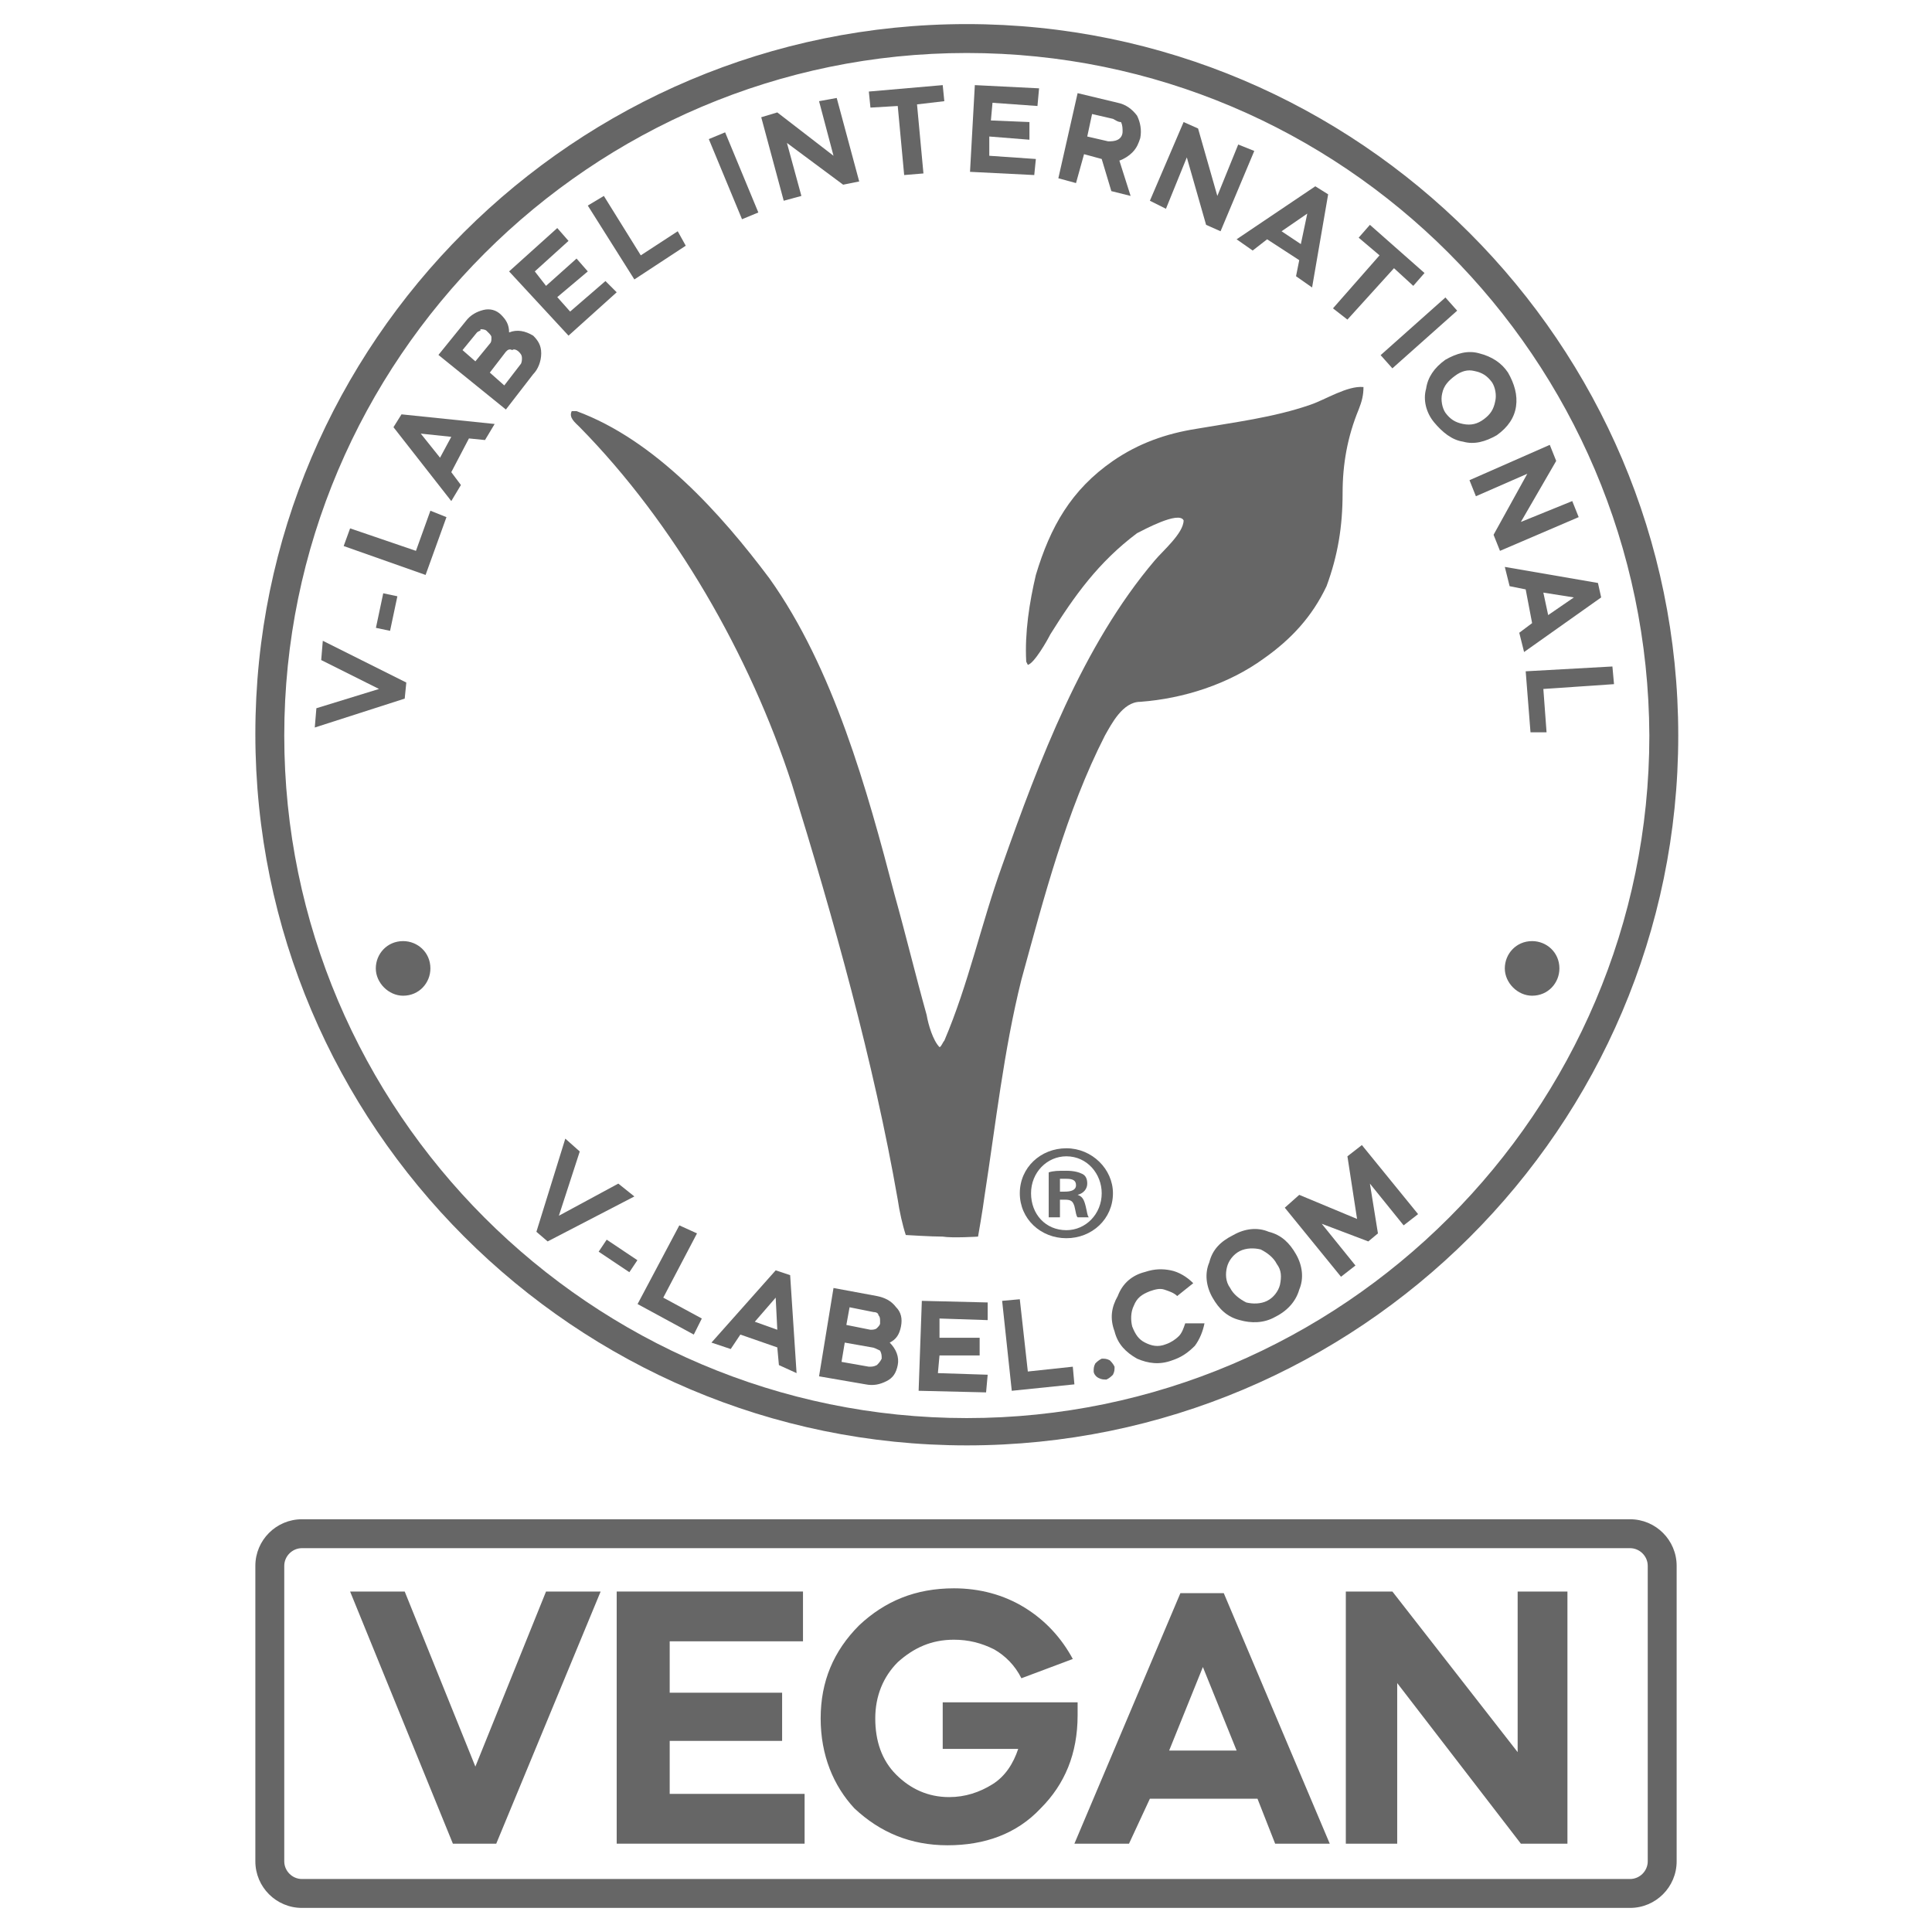
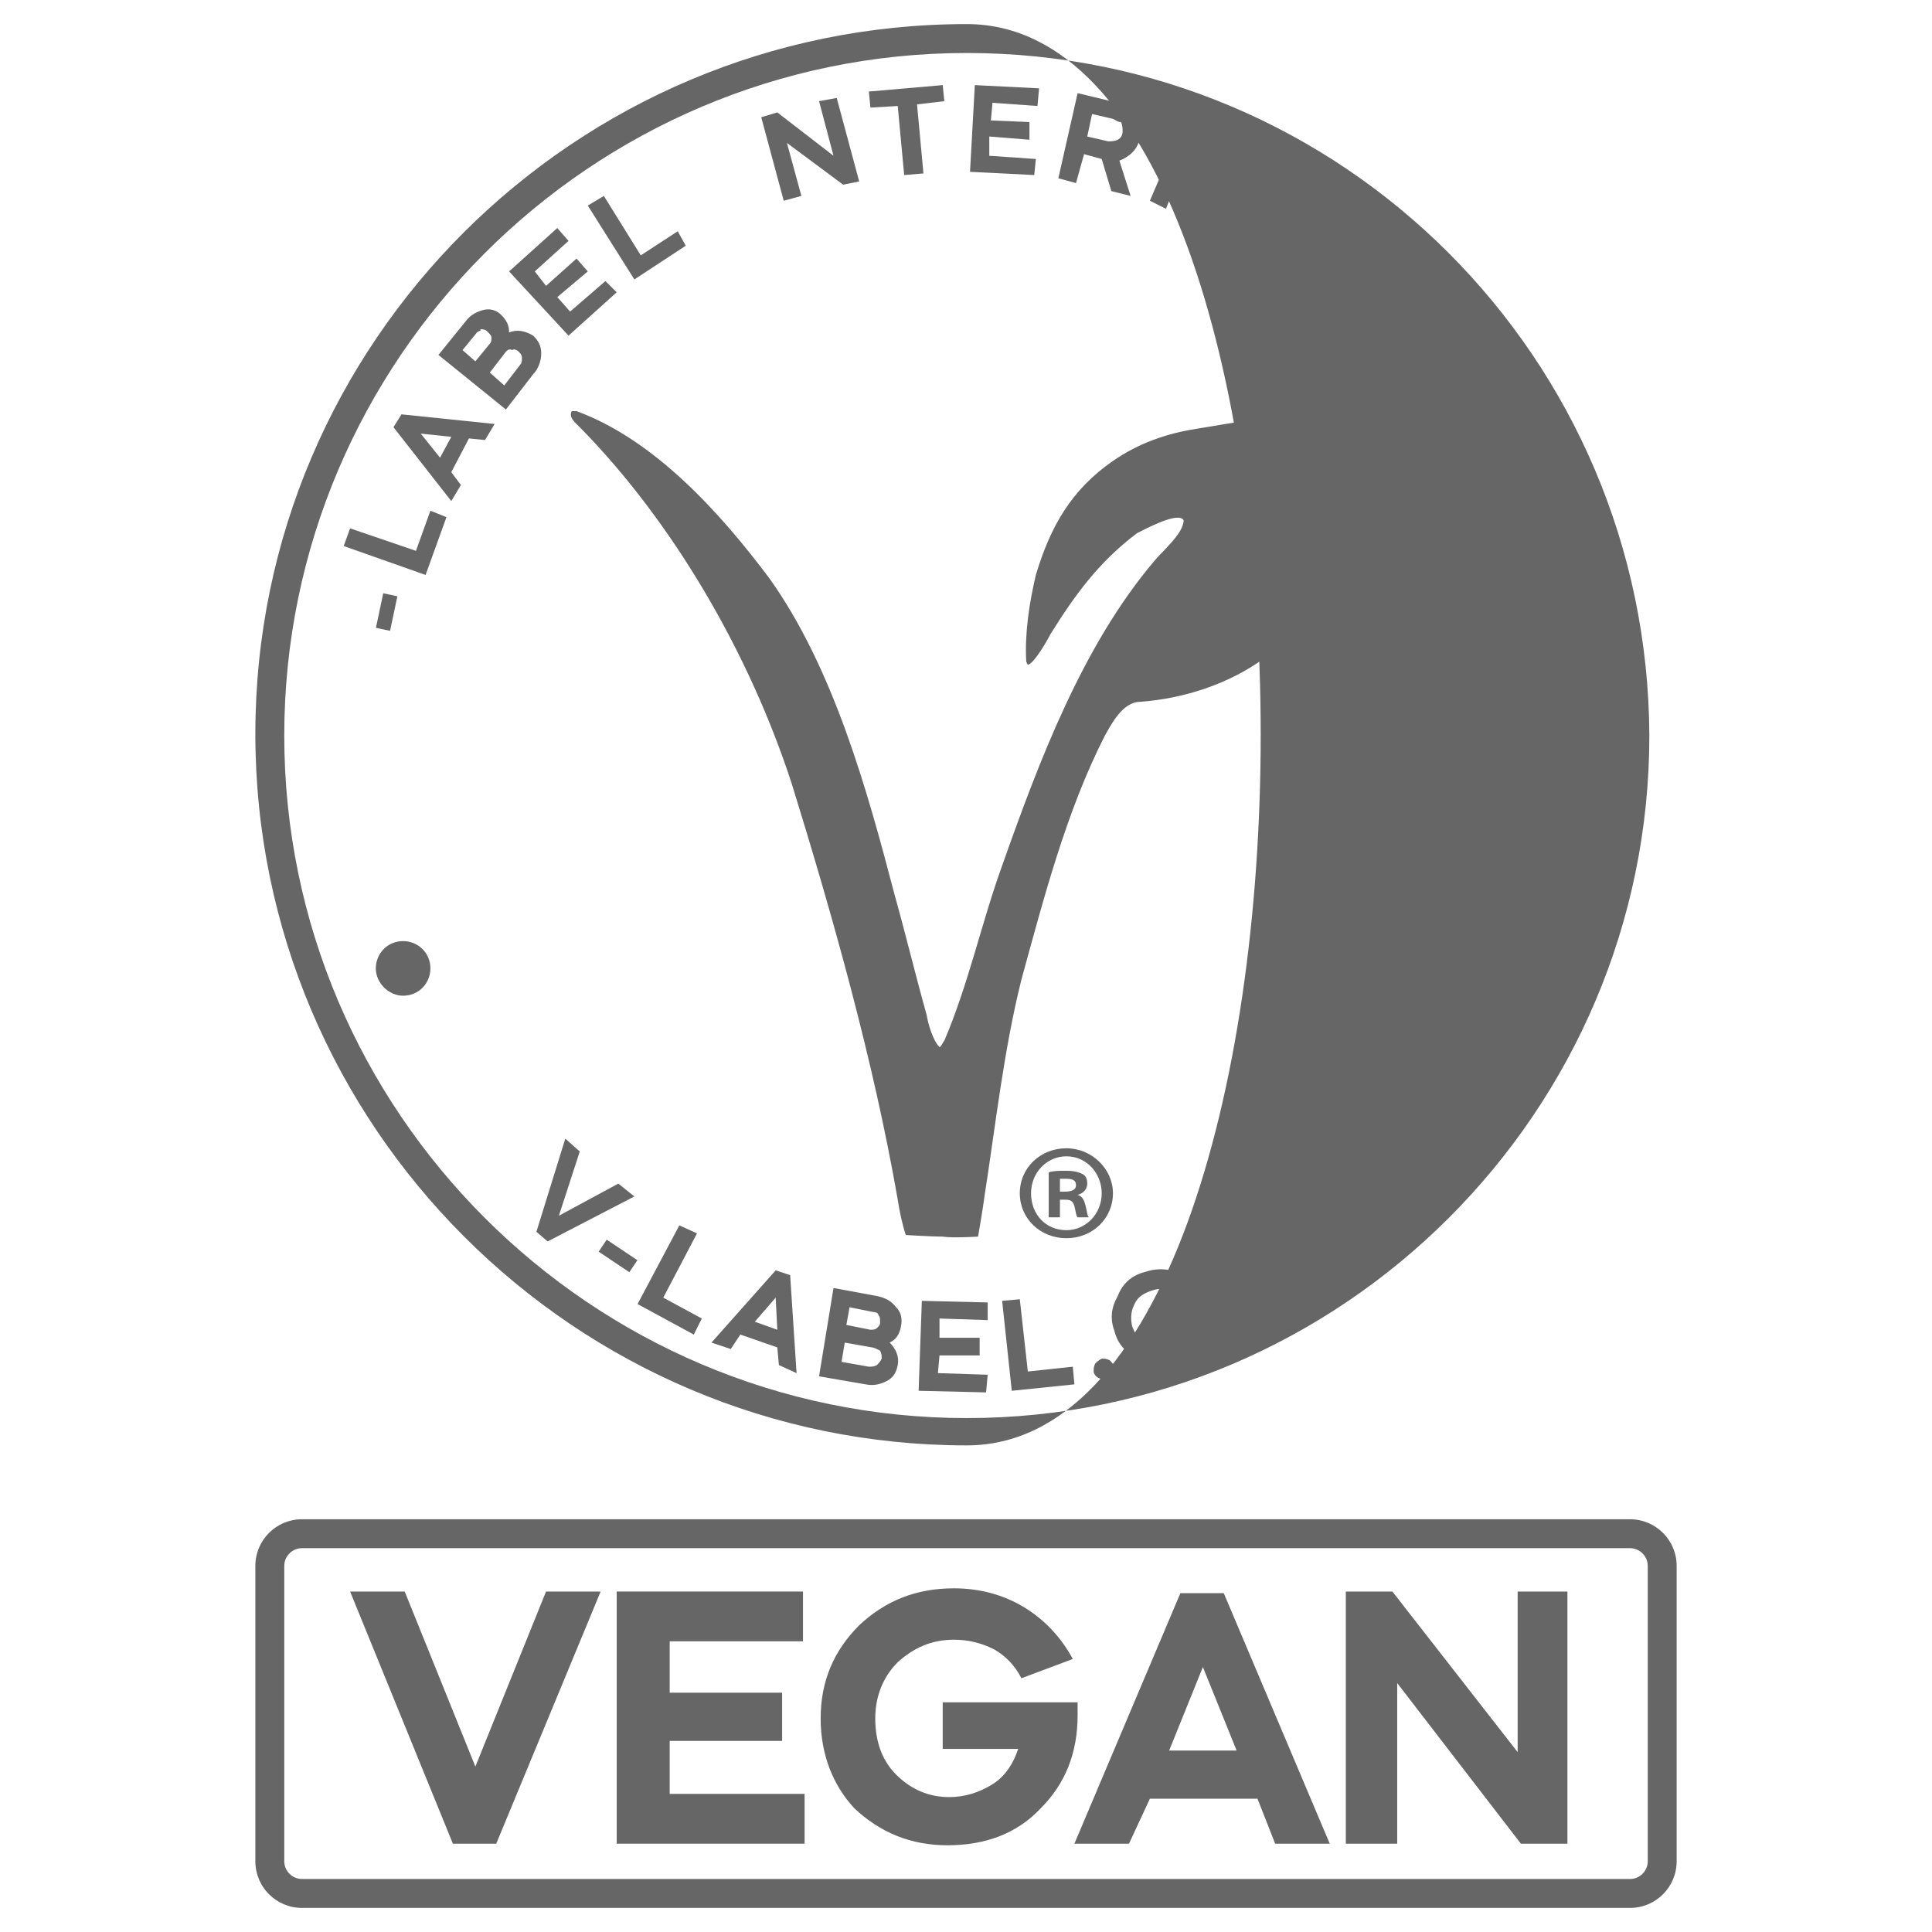
<svg xmlns="http://www.w3.org/2000/svg" id="Livello_1" x="0px" y="0px" viewBox="0 0 120.3 120.3" style="enable-background:new 0 0 120.3 120.3;" xml:space="preserve">
  <style type="text/css">	.st0{fill:#666666;}</style>
  <g>
    <g>
-       <path class="st0" d="M60.2,90c-24.4,0-44.3-19.9-44.3-44.3S35.8,1.5,60.2,1.5s44.3,19.9,44.3,44.3S84.6,90,60.2,90z M60.2,3.3   c-23.4,0-42.5,19.1-42.5,42.5c0,23.4,19.1,42.5,42.5,42.5s42.5-19.1,42.5-42.5C102.6,22.3,83.6,3.3,60.2,3.3z" />
+       <path class="st0" d="M60.2,90c-24.4,0-44.3-19.9-44.3-44.3S35.8,1.5,60.2,1.5S84.6,90,60.2,90z M60.2,3.3   c-23.4,0-42.5,19.1-42.5,42.5c0,23.4,19.1,42.5,42.5,42.5s42.5-19.1,42.5-42.5C102.6,22.3,83.6,3.3,60.2,3.3z" />
    </g>
    <g>
-       <polygon class="st0" points="25.3,42.5 25.2,43.5 19.6,45.3 19.7,44.1 23.6,42.9 20,41.1 20.1,39.9   " />
-     </g>
+       </g>
    <g>
      <rect x="23" y="37.6" transform="matrix(0.207 -0.978 0.978 0.207 -18.126 53.805)" class="st0" width="2.2" height="0.9" />
    </g>
    <g>
      <polygon class="st0" points="21.4,34 21.8,32.9 25.9,34.3 26.8,31.8 27.8,32.2 26.5,35.8   " />
    </g>
    <g>
      <path class="st0" d="M28.7,30.2l-0.6,1l-3.6-4.6l0.5-0.8l5.8,0.6l-0.6,1l-1-0.1l-1.1,2.1L28.7,30.2z M28.1,27.2L26.2,27l1.2,1.5   L28.1,27.2z" />
    </g>
    <g>
      <path class="st0" d="M33.2,23.3l-1.7,2.2l-4.2-3.4l1.7-2.1c0.3-0.4,0.7-0.6,1.1-0.7c0.4-0.1,0.8,0,1.1,0.3   c0.3,0.3,0.5,0.6,0.5,1.1c0.5-0.2,1-0.1,1.5,0.2c0.3,0.3,0.5,0.6,0.5,1.1C33.7,22.5,33.5,23,33.2,23.3 M29.7,20.7l-0.9,1.1   l0.8,0.7l0.9-1.1c0.1-0.1,0.1-0.2,0.1-0.4c0-0.1-0.1-0.2-0.2-0.3c0,0,0,0-0.1-0.1c-0.1-0.1-0.3-0.1-0.4-0.1   C30,20.6,29.8,20.6,29.7,20.7 M31.5,21.9l-1,1.3l0.9,0.8l1-1.3c0.1-0.1,0.1-0.3,0.1-0.4c0-0.2-0.1-0.3-0.2-0.4   c-0.1-0.1-0.3-0.2-0.4-0.1C31.7,21.7,31.6,21.8,31.5,21.9" />
    </g>
    <g>
      <polygon class="st0" points="31.7,16.9 34.7,14.2 35.4,15 33.3,16.9 34,17.8 35.9,16.1 36.6,16.9 34.7,18.5 35.5,19.4 37.7,17.5    38.4,18.2 35.4,20.9   " />
    </g>
    <g>
      <polygon class="st0" points="36.6,12.8 37.6,12.2 39.9,15.9 42.2,14.4 42.7,15.3 39.5,17.4   " />
    </g>
    <g>
-       <rect x="45.1" y="8.2" transform="matrix(0.924 -0.383 0.383 0.924 -0.678 18.358)" class="st0" width="1.1" height="5.4" />
-     </g>
+       </g>
    <g>
      <polygon class="st0" points="49.9,12.2 48.8,12.5 47.4,7.3 48.4,7 51.9,9.7 51,6.3 52.1,6.1 53.5,11.3 52.5,11.5 49,8.9   " />
    </g>
    <g>
      <polygon class="st0" points="55.9,6.6 54.2,6.7 54.1,5.7 58.7,5.3 58.8,6.3 57.1,6.5 57.5,10.8 56.3,10.9   " />
    </g>
    <g>
      <polygon class="st0" points="60.7,5.3 64.7,5.5 64.6,6.6 61.8,6.4 61.7,7.5 64.1,7.6 64.1,8.7 61.6,8.5 61.6,9.7 64.5,9.9    64.4,10.9 60.4,10.7   " />
    </g>
    <g>
      <path class="st0" d="M67.1,5.8l2.5,0.6c0.5,0.1,0.9,0.4,1.2,0.8C71,7.6,71.1,8.1,71,8.6c-0.1,0.3-0.2,0.6-0.5,0.9   c-0.2,0.2-0.5,0.4-0.8,0.5l0.7,2.2l-1.2-0.3l-0.6-2l-1.1-0.3L67,11.4l-1.1-0.3L67.1,5.8z M69.3,7.4l-1.3-0.3l-0.3,1.4l1.3,0.3   c0.2,0,0.4,0,0.6-0.1c0.2-0.1,0.3-0.3,0.3-0.5c0-0.2,0-0.4-0.1-0.6C69.6,7.6,69.5,7.5,69.3,7.4" />
    </g>
    <g>
      <polygon class="st0" points="72.6,13 71.6,12.5 73.7,7.6 74.6,8 75.8,12.2 77.1,9 78.1,9.4 76,14.4 75.1,14 73.9,9.8   " />
    </g>
    <g>
      <path class="st0" d="M78,15.6l-1-0.7l4.9-3.3l0.8,0.5l-1,5.8l-1-0.7l0.2-1l-2-1.3L78,15.6z M81,15.2l0.4-1.9l-1.6,1.1L81,15.2z" />
    </g>
    <g>
      <polygon class="st0" points="85.9,15.9 84.6,14.8 85.3,14 88.7,17 88,17.8 86.8,16.7 83.9,19.9 83,19.2   " />
    </g>
    <g>
      <rect x="85.6" y="20.1" transform="matrix(0.747 -0.665 0.665 0.747 8.658 64.023)" class="st0" width="5.4" height="1.1" />
    </g>
    <g>
      <path class="st0" d="M88.8,24.2c0.1-0.7,0.5-1.3,1.2-1.8c0.7-0.4,1.4-0.6,2.1-0.4c0.8,0.2,1.4,0.6,1.8,1.2   c0.4,0.7,0.6,1.4,0.5,2.1c-0.1,0.7-0.5,1.3-1.2,1.8c-0.7,0.4-1.4,0.6-2.1,0.4c-0.7-0.1-1.3-0.6-1.8-1.2   C88.8,25.7,88.6,24.9,88.8,24.2 M90.6,23.4c-0.4,0.3-0.7,0.6-0.8,1.1c-0.1,0.4,0,0.9,0.2,1.2c0.3,0.4,0.6,0.6,1.1,0.7   c0.5,0.1,0.9,0,1.3-0.3c0.4-0.3,0.6-0.6,0.7-1.1c0.1-0.4,0-0.9-0.2-1.2c-0.3-0.4-0.6-0.6-1.1-0.7C91.4,23,91,23.1,90.6,23.4" />
    </g>
    <g>
      <polygon class="st0" points="91.9,30.9 91.5,29.9 96.5,27.7 96.9,28.7 94.7,32.5 97.9,31.2 98.3,32.2 93.4,34.3 93,33.3    95.1,29.5   " />
    </g>
    <g>
      <path class="st0" d="M94,36.5l-0.3-1.2l5.8,1l0.2,0.9l-4.8,3.4l-0.3-1.2l0.8-0.6L95,36.7L94,36.5z M96.4,38.3l1.6-1.1l-1.9-0.3   L96.4,38.3z" />
    </g>
    <g>
      <polygon class="st0" points="100.4,41.5 100.5,42.6 96.1,42.9 96.3,45.6 95.3,45.6 95,41.8   " />
    </g>
    <g>
      <polygon class="st0" points="34.1,77.3 33.4,76.7 35.2,70.9 36.1,71.7 34.8,75.7 38.5,73.7 39.5,74.5   " />
    </g>
    <g>
      <rect x="38" y="77.1" transform="matrix(0.556 -0.831 0.831 0.556 -47.921 66.649)" class="st0" width="0.9" height="2.3" />
    </g>
    <g>
      <polygon class="st0" points="42.3,76.3 43.4,76.8 41.3,80.8 43.7,82.1 43.2,83.1 39.7,81.2   " />
    </g>
    <g>
      <path class="st0" d="M45.5,84l-1.2-0.4l4-4.5l0.9,0.3l0.4,6.1L48.5,85l-0.1-1.1l-2.3-0.8L45.5,84z M48.4,82.8l-0.1-2l-1.3,1.5   L48.4,82.8z" />
    </g>
    <g>
      <path class="st0" d="M53.9,86.2L51,85.7l0.9-5.5l2.7,0.5c0.5,0.1,0.9,0.3,1.2,0.7c0.3,0.3,0.4,0.7,0.3,1.2c-0.1,0.5-0.3,0.8-0.7,1   c0.4,0.4,0.6,0.9,0.5,1.4c-0.1,0.5-0.3,0.8-0.7,1C54.8,86.2,54.4,86.3,53.9,86.2 M54.3,83.9l-1.7-0.3l-0.2,1.2l1.7,0.3   c0.2,0,0.3,0,0.5-0.1c0.1-0.1,0.2-0.2,0.3-0.4c0-0.2,0-0.3-0.1-0.5C54.6,84,54.4,83.9,54.3,83.9 M54.4,81.7l-1.5-0.3l-0.2,1.1   l1.5,0.3c0.1,0,0.3,0,0.4-0.1c0.1-0.1,0.2-0.2,0.2-0.3c0,0,0,0,0-0.1c0-0.2,0-0.3-0.1-0.4C54.7,81.8,54.6,81.7,54.4,81.7" />
    </g>
    <g>
      <polygon class="st0" points="57.4,81 61.5,81.1 61.5,82.2 58.5,82.1 58.5,83.3 61,83.3 61,84.4 58.5,84.4 58.4,85.5 61.5,85.6    61.4,86.7 57.2,86.6   " />
    </g>
    <g>
      <polygon class="st0" points="62.4,81 63.5,80.9 64,85.4 66.8,85.1 66.9,86.2 63,86.6   " />
    </g>
    <g>
      <path class="st0" d="M68.1,85.4c0-0.2,0-0.3,0.1-0.5c0.1-0.1,0.2-0.2,0.4-0.3c0.2,0,0.3,0,0.5,0.1c0.1,0.1,0.2,0.2,0.3,0.4   c0,0.2,0,0.3-0.1,0.5c-0.1,0.1-0.2,0.2-0.4,0.3c-0.2,0-0.3,0-0.5-0.1C68.2,85.7,68.1,85.5,68.1,85.4" />
    </g>
    <g>
      <path class="st0" d="M71.3,79.2c0.6-0.2,1.1-0.2,1.6-0.1c0.5,0.1,1,0.4,1.4,0.8l-1,0.8c-0.2-0.2-0.5-0.3-0.8-0.4   c-0.3-0.1-0.6,0-0.9,0.1c-0.5,0.2-0.8,0.4-1,0.9c-0.2,0.4-0.2,0.9-0.1,1.3c0.2,0.5,0.4,0.8,0.8,1c0.4,0.2,0.8,0.3,1.3,0.1   c0.3-0.1,0.6-0.3,0.8-0.5c0.2-0.2,0.3-0.5,0.4-0.8l1.2,0c-0.1,0.5-0.3,1-0.6,1.4c-0.4,0.4-0.8,0.7-1.4,0.9   c-0.8,0.3-1.5,0.2-2.2-0.1c-0.7-0.4-1.2-0.9-1.4-1.7c-0.3-0.8-0.2-1.5,0.2-2.2C69.9,79.9,70.5,79.4,71.3,79.2" />
    </g>
    <g>
      <path class="st0" d="M77.2,82.2c-0.8-0.2-1.3-0.7-1.7-1.4c-0.4-0.7-0.5-1.5-0.2-2.2c0.2-0.8,0.7-1.3,1.5-1.7   c0.7-0.4,1.5-0.5,2.2-0.2c0.8,0.2,1.3,0.7,1.7,1.4c0.4,0.7,0.5,1.5,0.2,2.2c-0.2,0.7-0.7,1.3-1.5,1.7   C78.7,82.4,77.9,82.4,77.2,82.2 M76.6,80.2c0.2,0.4,0.6,0.7,1,0.9c0.4,0.1,0.9,0.1,1.3-0.1c0.4-0.2,0.7-0.6,0.8-1   c0.1-0.5,0.1-0.9-0.2-1.3c-0.2-0.4-0.6-0.7-1-0.9c-0.4-0.1-0.9-0.1-1.3,0.1c-0.4,0.2-0.7,0.6-0.8,1C76.3,79.3,76.3,79.8,76.6,80.2   " />
    </g>
    <g>
-       <polygon class="st0" points="84.4,78.8 83.5,79.5 80,75.2 80.9,74.4 84.5,75.9 83.9,72 84.8,71.3 88.3,75.6 87.4,76.3 85.3,73.7    85.8,76.8 85.2,77.3 82.3,76.2   " />
-     </g>
+       </g>
    <g>
      <path class="st0" d="M60.9,77c0,0,0.3-1.7,0.4-2.5c0.7-4.5,1.2-9.1,2.3-13.5c1.4-5.1,2.8-10.5,5.2-15.2c0.4-0.7,1.1-2.1,2.2-2.1   c2.7-0.2,5.5-1.1,7.7-2.7c1.7-1.2,3-2.6,3.9-4.5c0.7-1.9,1-3.7,1-5.8c0-1.8,0.3-3.5,1-5.2c0.2-0.5,0.3-0.9,0.3-1.4   c-1-0.1-2.4,0.8-3.3,1.1c-2.3,0.8-4.8,1.1-7.1,1.5c-1.9,0.3-3.6,0.9-5.2,2c-2.6,1.8-3.9,4.1-4.8,7.1c-0.4,1.7-0.7,3.6-0.6,5.4   l0.1,0.2c0.4-0.1,1.2-1.5,1.4-1.9c1.5-2.4,3-4.5,5.4-6.3c0.4-0.2,2.6-1.4,2.9-0.8c0,0.8-1.3,1.9-1.8,2.5c-4.5,5.3-7.2,12.5-9.5,19   c-1.3,3.6-2.1,7.4-3.6,10.9c-0.1,0.1-0.2,0.4-0.3,0.4c-0.4-0.4-0.7-1.4-0.8-2c-0.7-2.5-1.3-5-2-7.5c-1.7-6.5-3.8-14.1-7.8-19.7   c-3-4-7.1-8.6-12-10.4c-0.1,0-0.2,0-0.3,0c-0.2,0.4,0.2,0.7,0.5,1c5.9,6,10.6,14.2,13.2,22.2c2.6,8.4,5.1,17.3,6.6,25.9   c0.1,0.7,0.3,1.6,0.5,2.2c0,0,1.6,0.1,2.3,0.1C59.3,77.1,60.9,77,60.9,77" />
    </g>
    <g>
      <path class="st0" d="M66,74.2h0.3c0.4,0,0.7-0.1,0.7-0.4c0-0.3-0.2-0.4-0.6-0.4c-0.2,0-0.3,0-0.4,0V74.2z M66,75.8h-0.7v-2.8   c0.3-0.1,0.6-0.1,1.1-0.1c0.5,0,0.8,0.1,1,0.2c0.2,0.1,0.3,0.3,0.3,0.6c0,0.3-0.2,0.6-0.6,0.7v0c0.3,0.1,0.4,0.3,0.5,0.7   c0.1,0.4,0.1,0.6,0.2,0.7h-0.7c-0.1-0.1-0.1-0.3-0.2-0.7c-0.1-0.3-0.2-0.4-0.6-0.4H66V75.8z M66.4,72c-1.2,0-2.2,1-2.2,2.3   c0,1.3,0.9,2.3,2.2,2.3c1.2,0,2.2-1,2.2-2.3C68.6,73.1,67.7,72,66.4,72L66.4,72z M66.4,71.5c1.6,0,2.9,1.3,2.9,2.8   c0,1.6-1.3,2.8-2.9,2.8c-1.6,0-2.9-1.2-2.9-2.8C63.5,72.7,64.8,71.5,66.4,71.5L66.4,71.5z" />
    </g>
    <g>
      <path class="st0" d="M25.1,62c1,0,1.7-0.8,1.7-1.7c0-1-0.8-1.7-1.7-1.7c-1,0-1.7,0.8-1.7,1.7C23.4,61.2,24.2,62,25.1,62" />
    </g>
    <g>
      <path class="st0" d="M95.4,62c1,0,1.7-0.8,1.7-1.7c0-1-0.8-1.7-1.7-1.7c-1,0-1.7,0.8-1.7,1.7C93.7,61.2,94.5,62,95.4,62" />
    </g>
    <g>
      <path class="st0" d="M101.5,118.8H18.8c-1.6,0-2.9-1.3-2.9-2.9V97.5c0-1.6,1.3-2.9,2.9-2.9h82.7c1.6,0,2.9,1.3,2.9,2.9v18.4   C104.4,117.5,103.1,118.8,101.5,118.8z M18.8,96.4c-0.6,0-1.1,0.5-1.1,1.1v18.4c0,0.6,0.5,1.1,1.1,1.1h82.7c0.6,0,1.1-0.5,1.1-1.1   V97.5c0-0.6-0.5-1.1-1.1-1.1H18.8z" />
    </g>
    <g>
      <polygon class="st0" points="30.9,114.8 28.2,114.8 21.8,99.1 25.2,99.1 29.6,110 34,99.1 37.4,99.1   " />
    </g>
    <g>
      <polygon class="st0" points="38.4,99.1 50,99.1 50,102.2 41.7,102.2 41.7,105.4 48.7,105.4 48.7,108.4 41.7,108.4 41.7,111.7    50.1,111.7 50.1,114.8 38.4,114.8   " />
    </g>
    <g>
      <path class="st0" d="M51.1,107c0-2.3,0.8-4.2,2.4-5.8c1.6-1.5,3.5-2.3,5.9-2.3c1.6,0,3.1,0.4,4.4,1.2c1.3,0.8,2.3,1.9,3,3.2   l-3.2,1.2c-0.4-0.8-1-1.4-1.7-1.8c-0.8-0.4-1.6-0.6-2.5-0.6c-1.4,0-2.5,0.5-3.5,1.4c-0.9,0.9-1.4,2.1-1.4,3.5s0.4,2.6,1.3,3.5   c0.9,0.9,2,1.4,3.3,1.4c1,0,1.9-0.3,2.7-0.8c0.8-0.5,1.3-1.3,1.6-2.2h-4.7V106h8.4c0,0.1,0,0.2,0,0.4c0,0.2,0,0.3,0,0.4   c0,2.4-0.8,4.3-2.3,5.8c-1.5,1.6-3.5,2.3-5.8,2.3c-2.3,0-4.2-0.8-5.8-2.3C51.9,111.2,51.1,109.3,51.1,107" />
    </g>
    <g>
      <path class="st0" d="M70.3,114.8h-3.4l6.6-15.6h2.7l6.6,15.6h-3.4l-1.1-2.8h-6.7L70.3,114.8z M77,109l-2.1-5.2l-2.1,5.2H77z" />
    </g>
    <g>
      <polygon class="st0" points="87,114.8 83.8,114.8 83.8,99.1 86.7,99.1 94.5,109.1 94.5,99.1 97.6,99.1 97.6,114.8 94.7,114.8    87,104.8   " />
    </g>
  </g>
</svg>